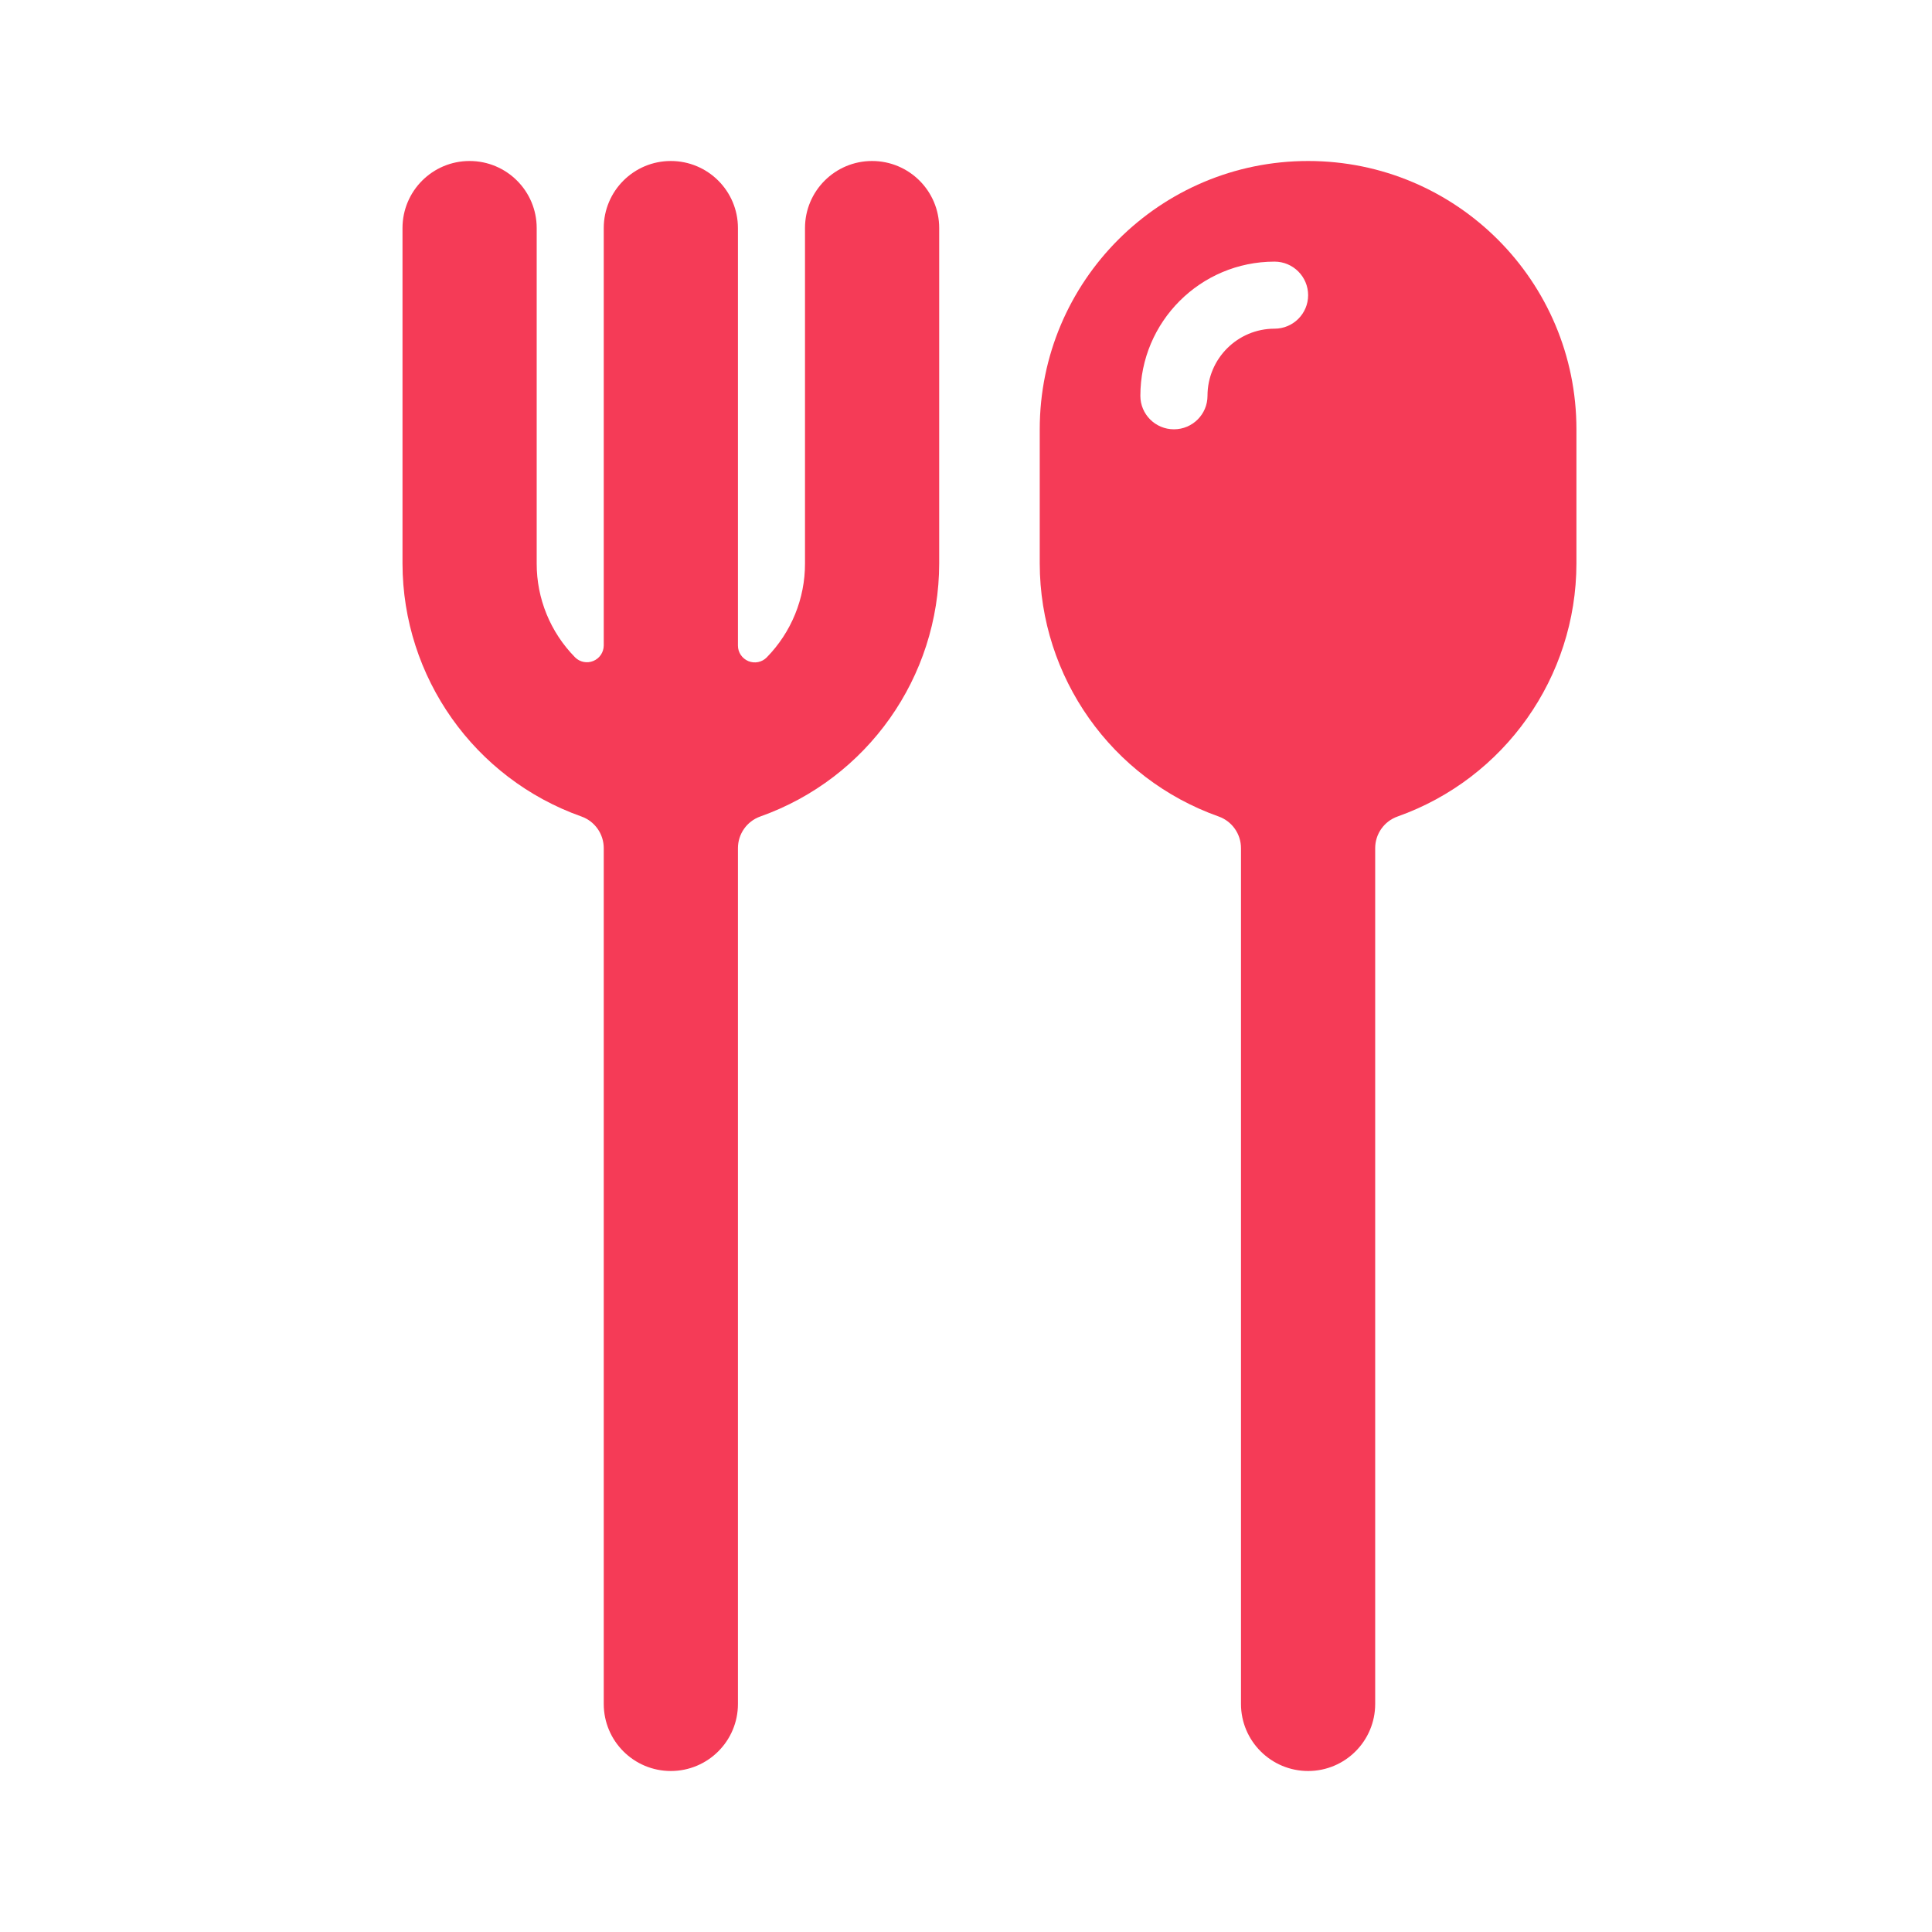
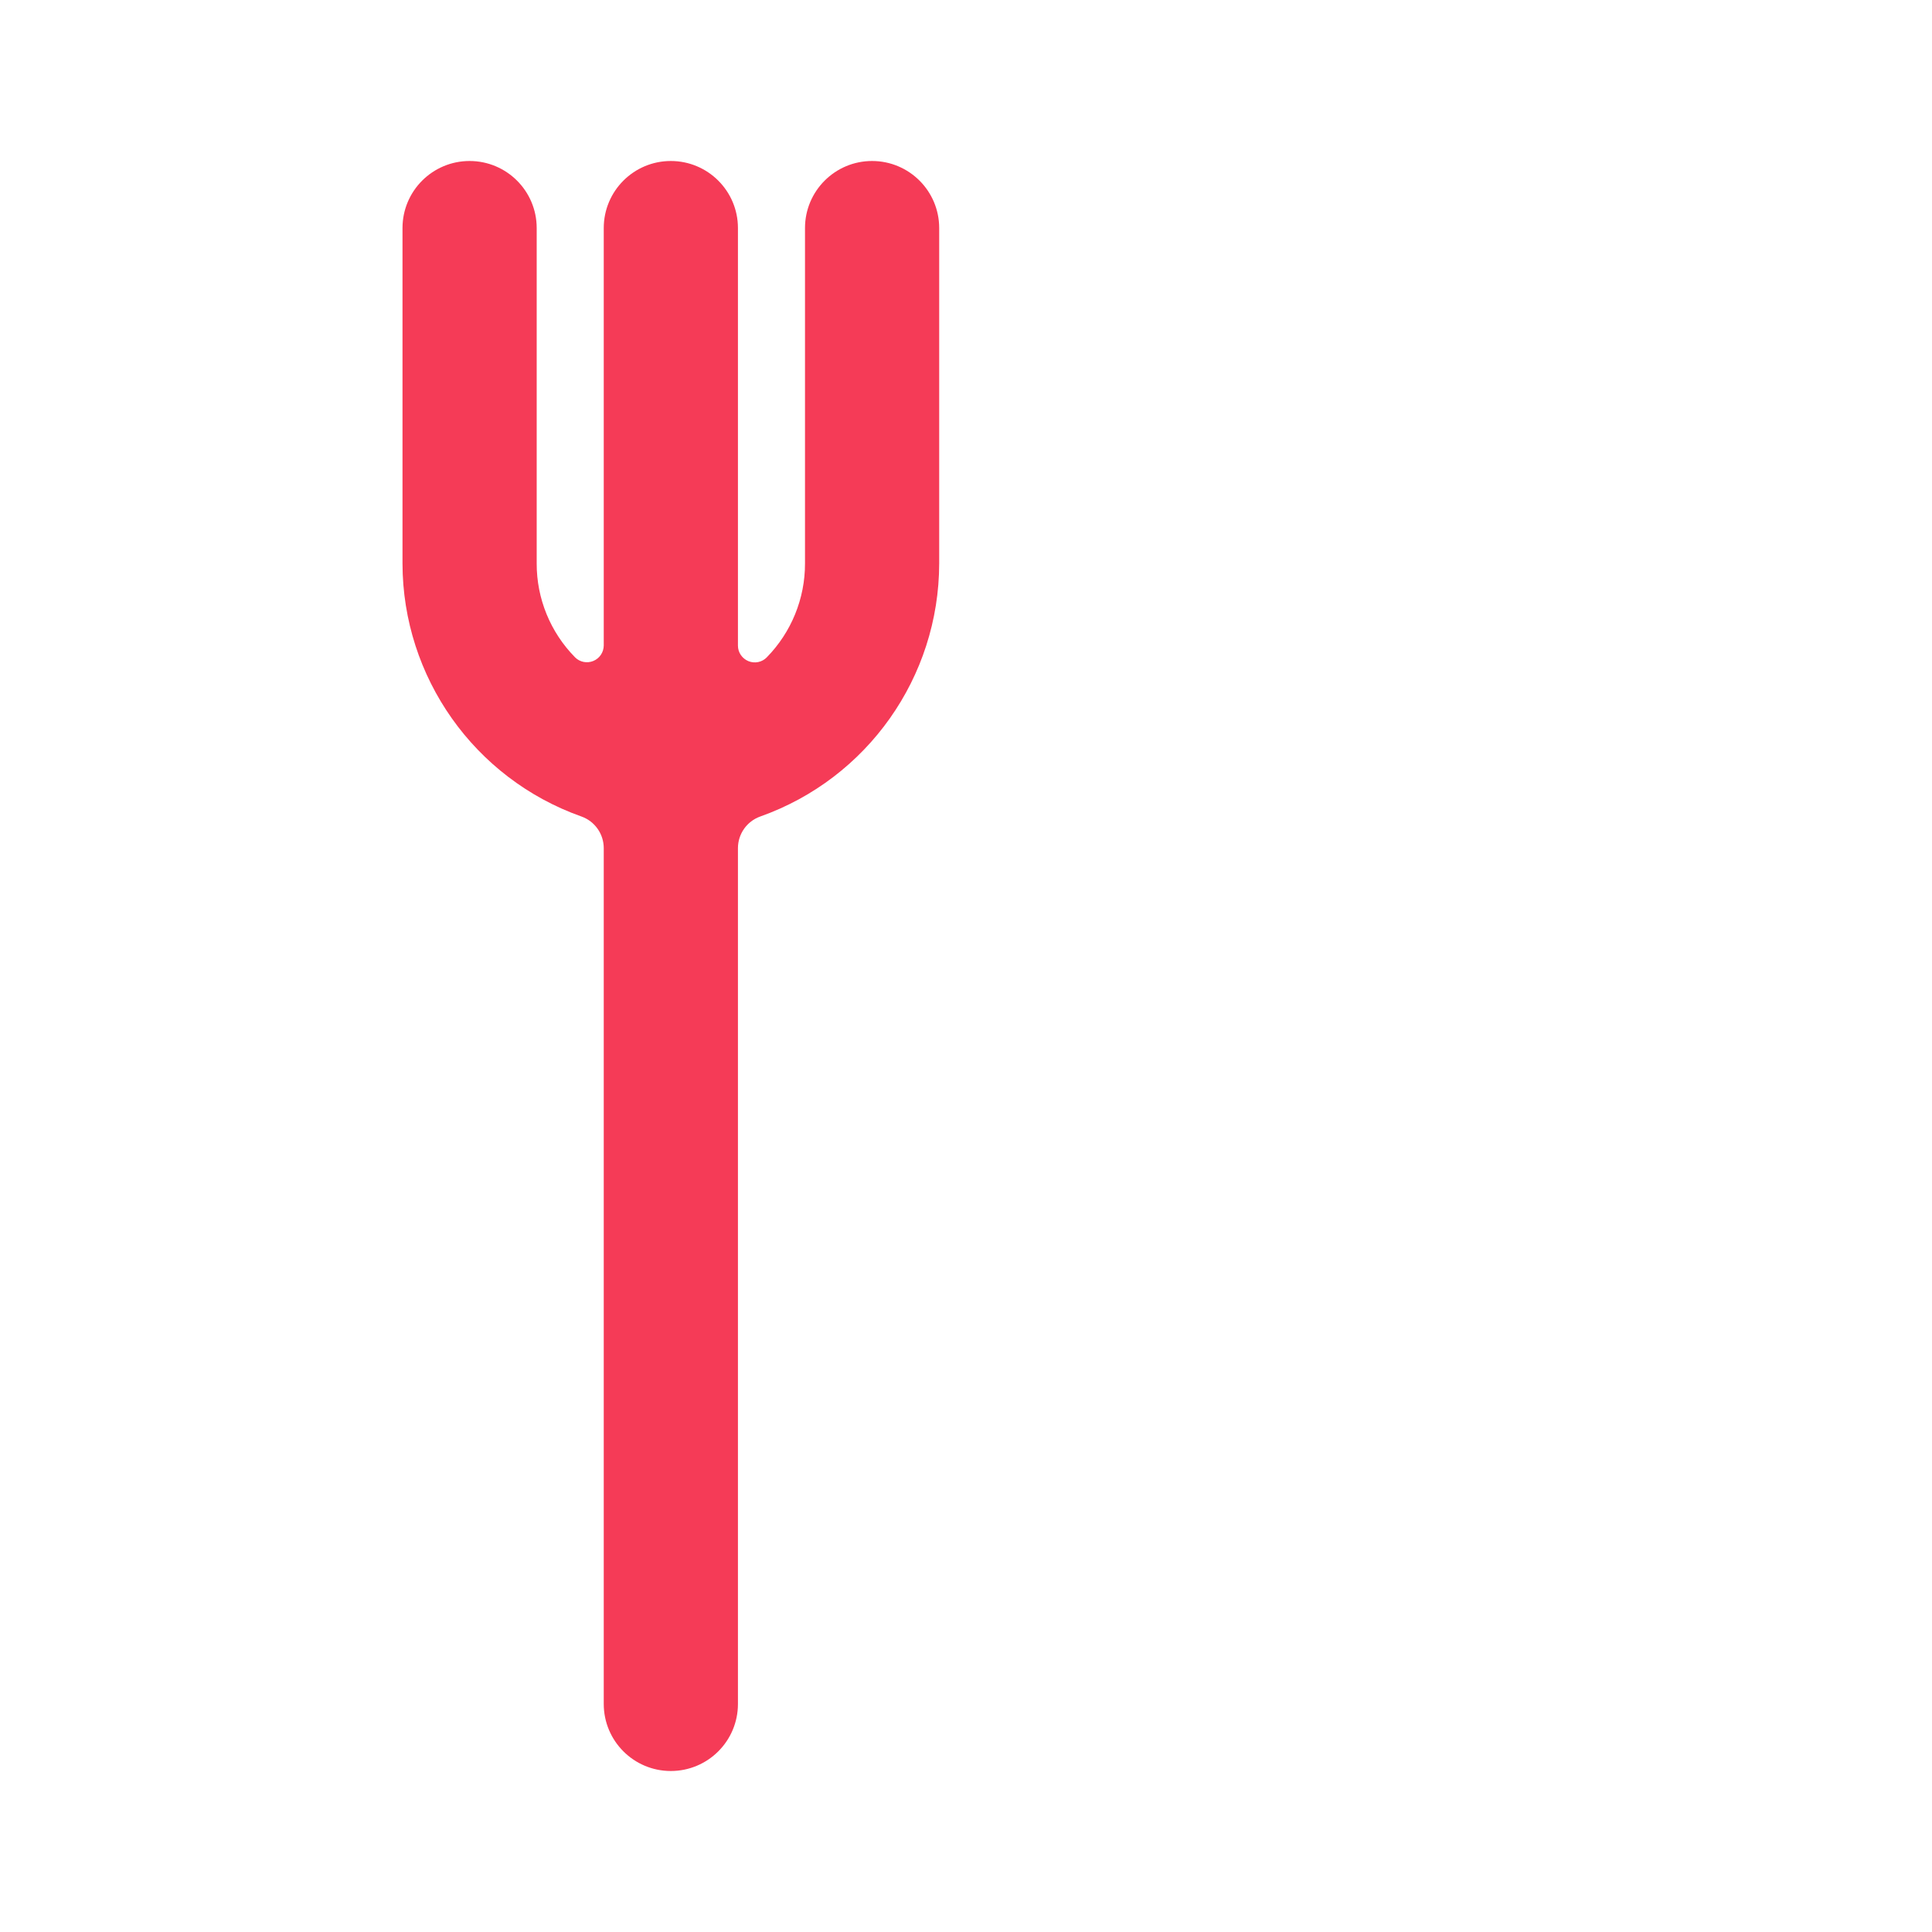
<svg xmlns="http://www.w3.org/2000/svg" width="24" height="24" viewBox="0 0 24 24" fill="none">
  <path d="M10.833 2C10.373 2 10 2.373 10 2.833V7C10.001 7.436 9.83 7.855 9.524 8.167C9.465 8.227 9.375 8.245 9.297 8.213C9.219 8.181 9.167 8.105 9.167 8.021V2.833C9.167 2.373 8.794 2 8.333 2C7.873 2 7.5 2.373 7.5 2.833V8.019C7.499 8.104 7.448 8.179 7.37 8.211C7.292 8.243 7.202 8.225 7.143 8.165C6.837 7.854 6.666 7.436 6.667 7V2.833C6.667 2.373 6.294 2 5.833 2C5.373 2 5 2.373 5 2.833V7C5.002 8.412 5.892 9.671 7.223 10.143C7.389 10.202 7.5 10.36 7.5 10.536V21.167C7.5 21.627 7.873 22 8.333 22C8.794 22 9.167 21.627 9.167 21.167V10.536C9.167 10.36 9.278 10.202 9.444 10.143C10.775 9.671 11.665 8.412 11.667 7V2.833C11.667 2.373 11.294 2 10.833 2Z" fill="#F53B57" />
-   <path fill-rule="evenodd" clip-rule="evenodd" d="M12.916 5.333C12.916 3.492 14.409 2 16.25 2C18.091 2 19.583 3.492 19.583 5.333V7C19.581 8.412 18.691 9.671 17.361 10.143C17.194 10.202 17.083 10.36 17.083 10.536V21.167C17.083 21.627 16.71 22 16.25 22C15.79 22 15.416 21.627 15.416 21.167V10.536C15.416 10.36 15.305 10.202 15.139 10.143C13.808 9.671 12.918 8.412 12.916 7V5.333ZM15 4.917C15 4.456 15.373 4.083 15.833 4.083C16.063 4.083 16.25 3.897 16.25 3.667C16.25 3.437 16.063 3.25 15.833 3.25C14.913 3.25 14.166 3.996 14.166 4.917C14.166 5.147 14.353 5.333 14.583 5.333C14.813 5.333 15 5.147 15 4.917Z" fill="#F53B57" />
</svg>